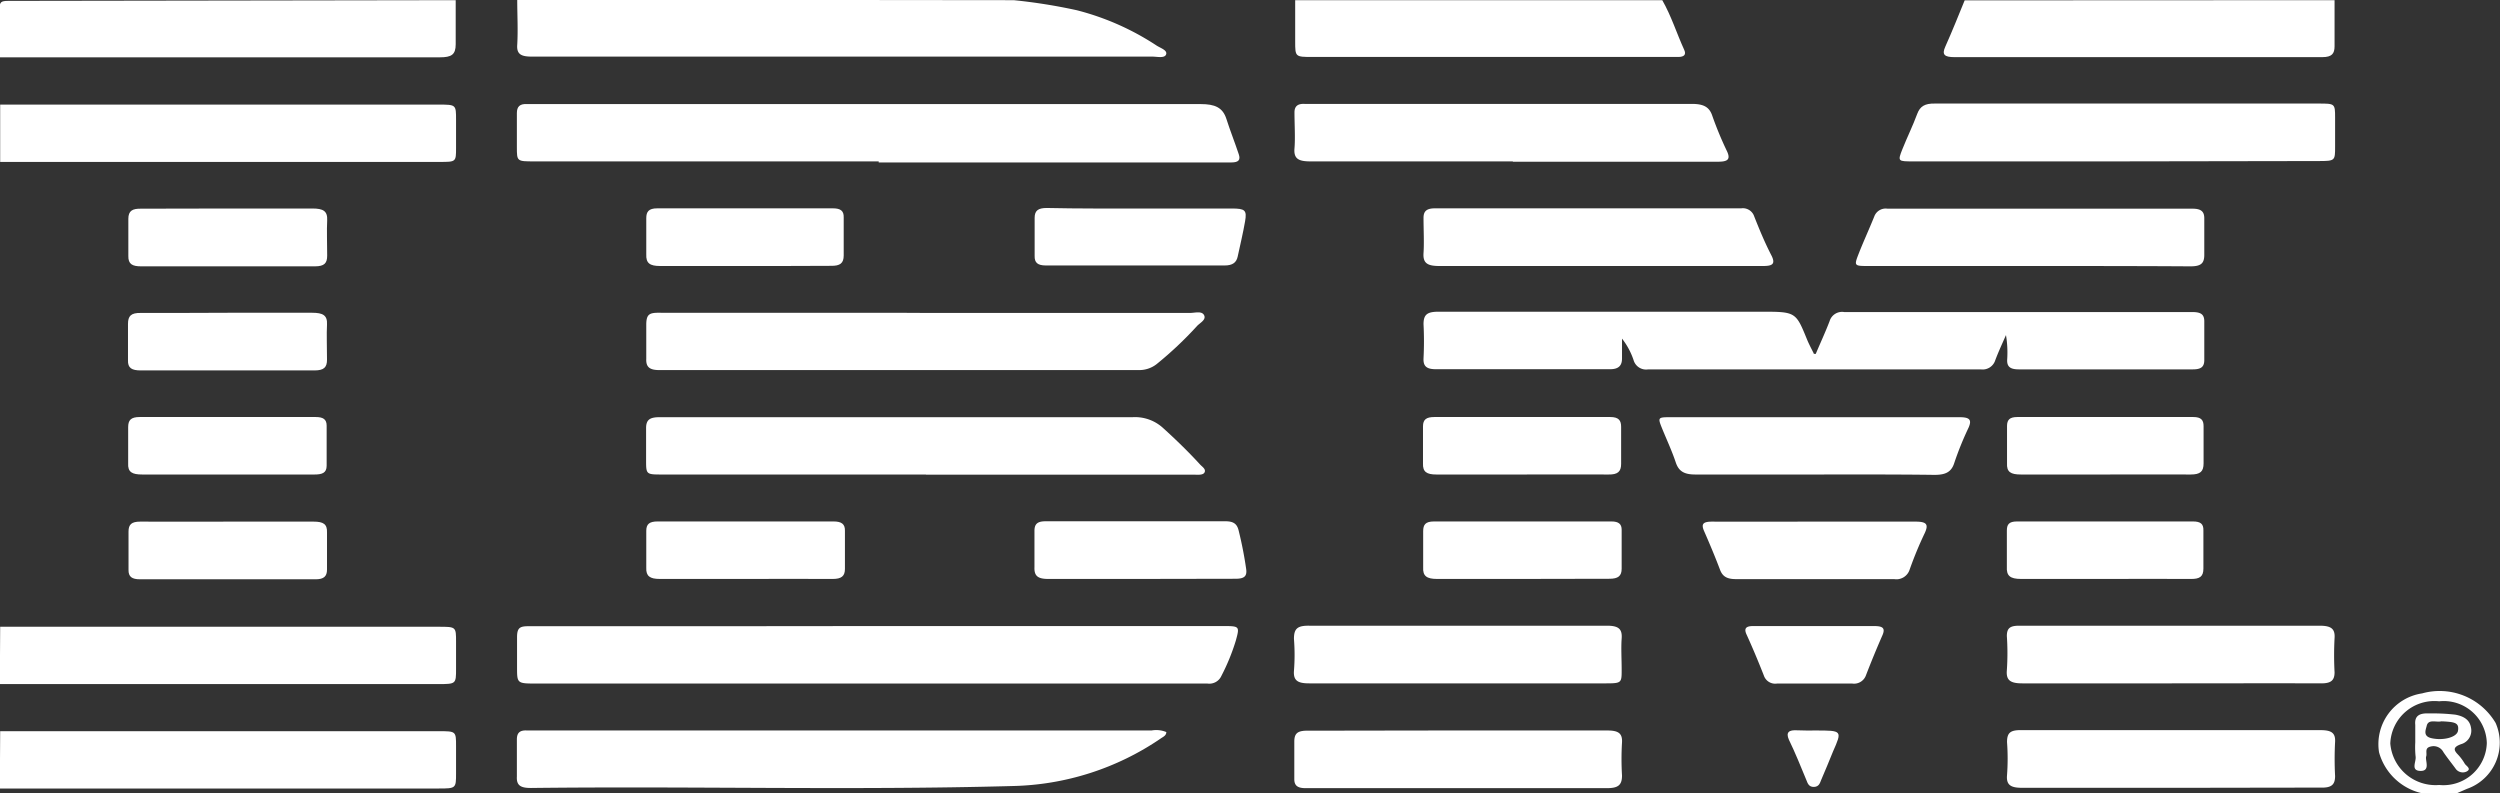
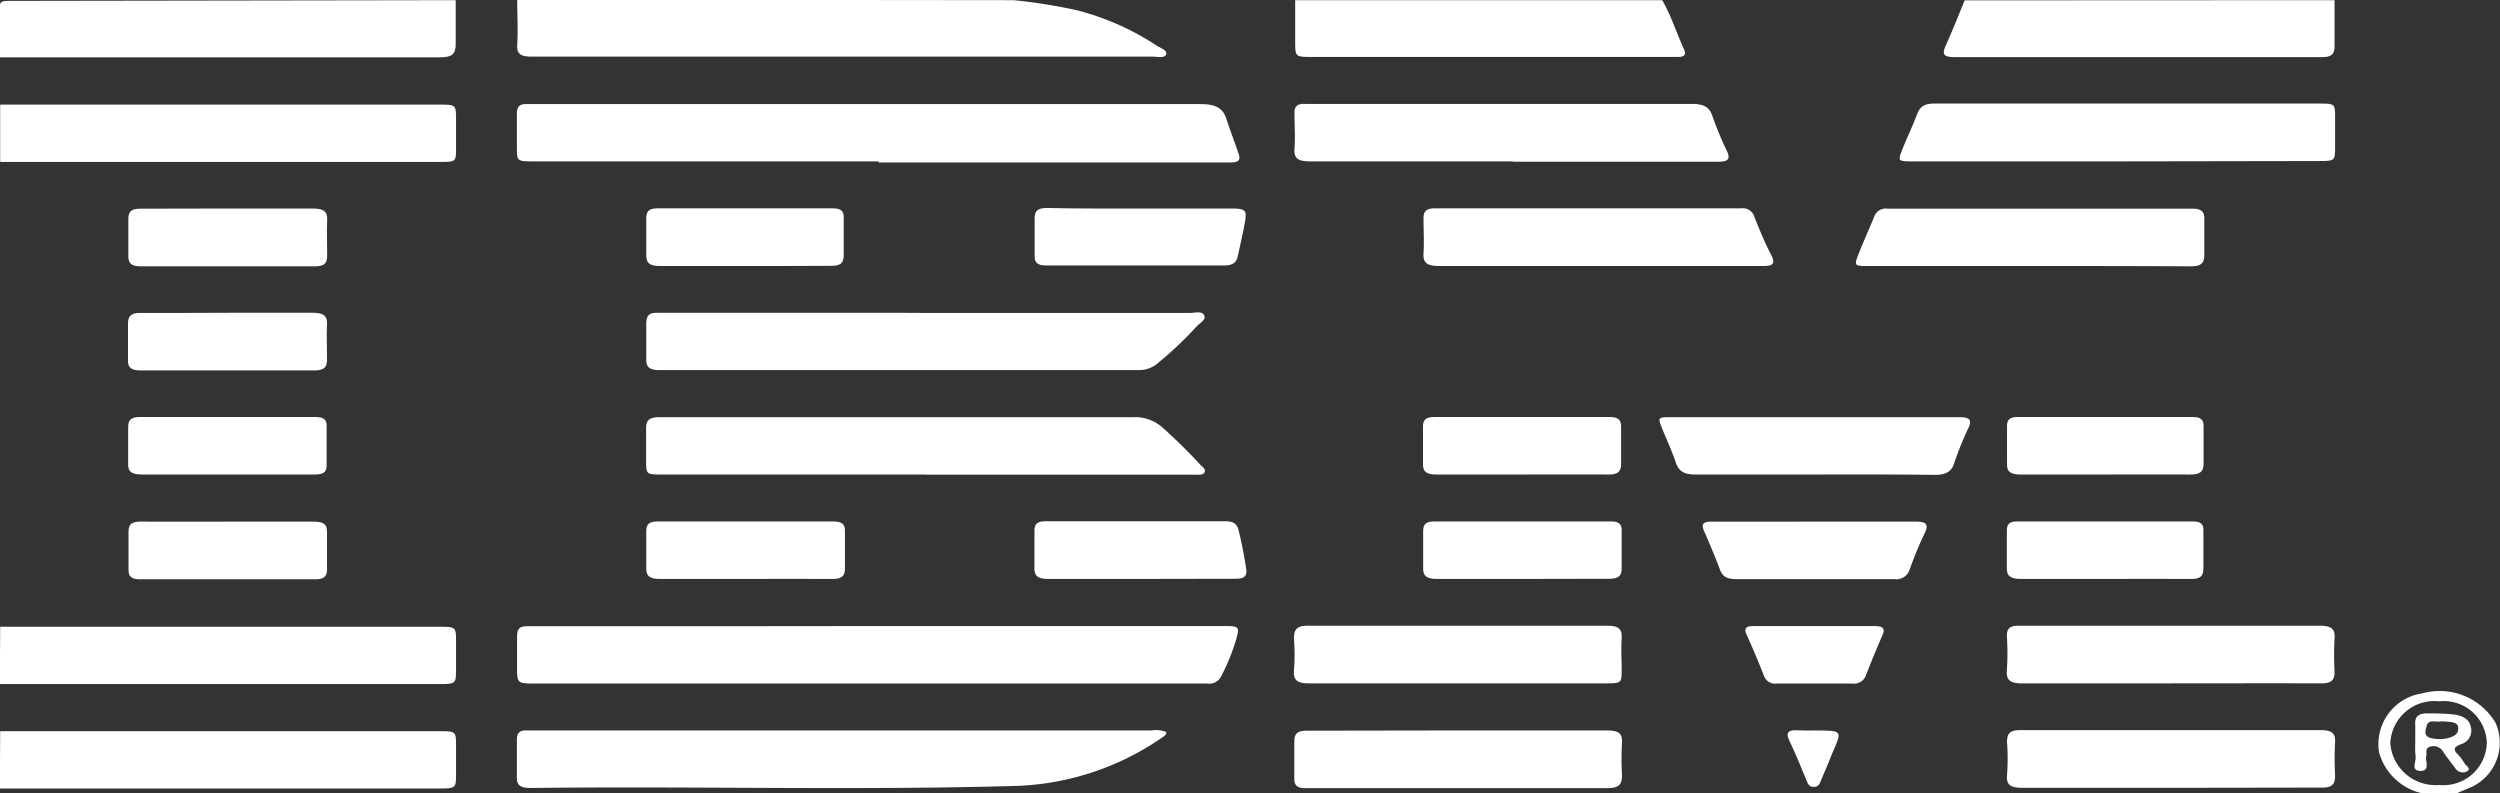
<svg xmlns="http://www.w3.org/2000/svg" id="Capa_2" data-name="Capa 2" viewBox="0 0 142.2 45.13">
  <rect x="0" y="0" width="142.2" height="45.13" fill="#333333" stroke="none" />
  <defs>
    <style>.cls-1{fill:#fff;}</style>
  </defs>
  <title>ibm</title>
  <path class="cls-1" d="M2324.46,770.88a31.4,31.4,0,0,1,3.58.57,15,15,0,0,1,4.53,2c.22.15.64.27.56.51s-.51.13-.79.13H2302c-1.65,0-3.3,0-4.95,0-.6,0-.87-.13-.83-.67.05-.85,0-1.71,0-2.57Z" transform="translate(-2266.8 -770.87)" />
  <path class="cls-1" d="M2266.81,776.82c.25,0,.5,0,.74,0h24.19c1,0,1,0,1,.86q0,.8,0,1.6c0,.8,0,.8-.93.8h-24.12c-.29,0-.59,0-.88,0Z" transform="translate(-2266.8 -770.87)" />
  <path class="cls-1" d="M2266.81,812.46c.27,0,.54,0,.81,0h24.12c1,0,1,0,1,.85q0,.77,0,1.54c0,.86,0,.87-1,.87h-24l-.95,0Z" transform="translate(-2266.8 -770.87)" />
  <path class="cls-1" d="M2292.72,770.88c0,.84,0,1.67,0,2.51,0,.59-.24.74-.9.74q-10.86,0-21.73,0c-1.1,0-2.21,0-3.31,0,0-.93,0-1.87,0-2.8,0-.34.08-.41.49-.41Z" transform="translate(-2266.8 -770.87)" />
  <path class="cls-1" d="M2266.81,806.52c.27,0,.54,0,.81,0h24.12c1,0,1,0,1,.85q0,.77,0,1.54c0,.86,0,.87-1,.87h-24l-.95,0Z" transform="translate(-2266.8 -770.87)" />
  <path class="cls-1" d="M2399.59,770.88c0,.87,0,1.75,0,2.62,0,.42-.15.62-.7.62q-10.46,0-20.92,0c-.57,0-.73-.14-.52-.6.39-.87.74-1.75,1.1-2.63Z" transform="translate(-2266.8 -770.87)" />
  <path class="cls-1" d="M2361.35,770.88c.52.91.82,1.89,1.25,2.83.12.26,0,.4-.34.4h-20.79c-1,0-1,0-1-.89s0-1.56,0-2.34Z" transform="translate(-2266.8 -770.87)" />
  <path class="cls-1" d="M2404.61,816a3.28,3.28,0,0,1-2.49-2.34,2.92,2.92,0,0,1,2.45-3.35,3.7,3.7,0,0,1,4.18,1.68,2.78,2.78,0,0,1-1.63,3.75l-.6.26Zm3.64-2.87a2.45,2.45,0,0,0-2.71-2.37,2.51,2.51,0,0,0-2.78,2.4,2.58,2.58,0,0,0,2.78,2.36A2.47,2.47,0,0,0,2408.25,813.13Z" transform="translate(-2266.8 -770.87)" />
-   <path class="cls-1" d="M2370.08,791c.26-.62.55-1.24.79-1.87a.74.74,0,0,1,.83-.51q9.9,0,19.8,0c.5,0,.69.14.68.56,0,.72,0,1.45,0,2.17,0,.4-.2.53-.65.53h-9.9c-.5,0-.69-.16-.66-.58a5.92,5.92,0,0,0-.07-1.37c-.21.48-.43.95-.61,1.43a.75.75,0,0,1-.82.52h-18.92a.74.74,0,0,1-.83-.52,4.07,4.07,0,0,0-.66-1.23c0,.38,0,.76,0,1.13s-.16.62-.7.61q-5,0-9.9,0c-.55,0-.71-.2-.69-.62a18.81,18.81,0,0,0,0-1.94c0-.56.22-.71.86-.71q9.15,0,18.31,0c2,0,2,0,2.64,1.57.11.27.25.53.38.79C2369.95,791,2370,791,2370.08,791Z" transform="translate(-2266.8 -770.87)" />
  <path class="cls-1" d="M2316.78,780.05h-19.58c-1,0-1,0-1-.81,0-.65,0-1.29,0-1.94,0-.36.16-.54.6-.51h.54q18.87,0,37.75,0c.81,0,1.26.19,1.47.85s.47,1.31.7,2c.11.32,0,.47-.42.47h-20.06Z" transform="translate(-2266.8 -770.87)" />
  <path class="cls-1" d="M2316.73,806.48h19.59c1,0,1,0,.77.84a11.77,11.77,0,0,1-.82,2,.75.75,0,0,1-.79.43h-38.15c-1.12,0-1.12,0-1.12-.93,0-.57,0-1.14,0-1.71s.19-.63.75-.62c3.28,0,6.55,0,9.83,0Z" transform="translate(-2266.8 -770.87)" />
  <path class="cls-1" d="M2333.14,812.51c0,.2-.18.27-.31.36a15.52,15.52,0,0,1-8.46,2.71c-9.12.25-18.25,0-27.37.11-.57,0-.83-.13-.8-.65,0-.7,0-1.41,0-2.11,0-.36.15-.54.59-.51h35.51A1.49,1.49,0,0,1,2333.14,812.51Z" transform="translate(-2266.8 -770.87)" />
  <path class="cls-1" d="M2319.47,797.86h-15c-.89,0-.92,0-.92-.76s0-1.26,0-1.88c0-.47.21-.62.76-.62,2.94,0,5.87,0,8.81,0,6,0,12.07,0,18.1,0a2.36,2.36,0,0,1,1.73.61c.74.67,1.45,1.36,2.11,2.08.12.13.34.26.26.44s-.39.14-.6.14h-15.25Z" transform="translate(-2266.8 -770.87)" />
  <path class="cls-1" d="M2319.57,788.67h14.92c.28,0,.67-.13.8.13s-.23.43-.4.61a20.83,20.83,0,0,1-2.3,2.17,1.6,1.6,0,0,1-1,.34H2304.3c-.57,0-.76-.19-.74-.64,0-.65,0-1.3,0-1.94s.21-.69.83-.68c4.43,0,8.86,0,13.29,0Z" transform="translate(-2266.8 -770.87)" />
  <path class="cls-1" d="M2387.14,780.05h-11.53c-.85,0-.88,0-.6-.7s.59-1.32.84-2c.16-.43.43-.6,1-.59,1.83,0,3.66,0,5.49,0h16.34c.93,0,.94,0,.94.8q0,.83,0,1.66c0,.79,0,.81-.94.81Z" transform="translate(-2266.8 -770.87)" />
  <path class="cls-1" d="M2352.85,780.05c-3.84,0-7.68,0-11.52,0-.67,0-.95-.15-.9-.74s0-1.37,0-2.05c0-.33.17-.5.57-.48h.41q10.81,0,21.62,0c.65,0,1,.16,1.17.69a19.88,19.88,0,0,0,.83,2c.26.55-.07.6-.59.6h-11.59Z" transform="translate(-2266.8 -770.87)" />
  <path class="cls-1" d="M2357.75,786c-3,0-6.06,0-9.08,0-.68,0-.94-.16-.9-.74s0-1.33,0-2c0-.38.18-.54.65-.54h17.42a.68.68,0,0,1,.74.46c.3.76.61,1.51,1,2.26.22.47,0,.56-.5.56Z" transform="translate(-2266.8 -770.87)" />
  <path class="cls-1" d="M2382.24,786h-9.15c-.81,0-.84,0-.58-.67s.61-1.43.9-2.15a.69.69,0,0,1,.75-.44h17.35c.5,0,.68.17.67.58,0,.68,0,1.37,0,2.05,0,.51-.22.65-.8.65C2388.34,786,2385.29,786,2382.24,786Z" transform="translate(-2266.8 -770.87)" />
  <path class="cls-1" d="M2390.28,815.68c-2.82,0-5.65,0-8.47,0-.64,0-.9-.16-.85-.72a12.87,12.87,0,0,0,0-1.88c0-.52.18-.69.81-.68,4.38,0,8.77,0,13.15,0,1.29,0,2.58,0,3.86,0,.61,0,.87.14.84.67a18.69,18.69,0,0,0,0,1.94c0,.49-.2.67-.79.66C2396,815.67,2393.13,815.68,2390.28,815.68Z" transform="translate(-2266.8 -770.87)" />
  <path class="cls-1" d="M2349.76,812.42c2.82,0,5.64,0,8.47,0,.62,0,.86.16.83.68a15.81,15.81,0,0,0,0,1.88c0,.55-.22.72-.86.72-5.08,0-10.16,0-15.24,0-.63,0-1.26,0-1.9,0-.46,0-.65-.15-.64-.54,0-.7,0-1.41,0-2.11,0-.48.2-.62.75-.62C2344,812.43,2346.89,812.42,2349.76,812.42Z" transform="translate(-2266.8 -770.87)" />
  <path class="cls-1" d="M2390.3,809.74c-2.82,0-5.65,0-8.47,0-.69,0-.93-.18-.88-.75a14.3,14.3,0,0,0,0-1.94c0-.46.19-.59.71-.59,2.8,0,5.6,0,8.4,0s5.78,0,8.67,0c.65,0,.9.16.86.71a18.29,18.29,0,0,0,0,1.94c0,.47-.21.63-.76.63C2396,809.73,2393.15,809.74,2390.3,809.74Z" transform="translate(-2266.8 -770.87)" />
  <path class="cls-1" d="M2349.67,809.74c-2.8,0-5.6,0-8.4,0-.63,0-.91-.14-.87-.71a11.55,11.55,0,0,0,0-1.82c0-.57.18-.76.87-.75,3.39,0,6.77,0,10.16,0,2.26,0,4.52,0,6.77,0,.67,0,.88.19.84.73s0,1.18,0,1.77c0,.75,0,.78-.91.78Z" transform="translate(-2266.8 -770.87)" />
  <path class="cls-1" d="M2370,797.86c-2.26,0-4.51,0-6.77,0-.63,0-.94-.18-1.11-.68-.22-.66-.52-1.3-.78-1.94s-.24-.64.53-.64h10.09c2.1,0,4.2,0,6.3,0,.58,0,.71.15.51.6a17.86,17.86,0,0,0-.81,2c-.17.55-.54.69-1.18.68C2374.48,797.85,2372.22,797.86,2370,797.86Z" transform="translate(-2266.8 -770.87)" />
  <path class="cls-1" d="M2331.64,803.8c-1.74,0-3.48,0-5.22,0-.6,0-.8-.18-.78-.67,0-.68,0-1.37,0-2.06,0-.38.15-.55.63-.55q5.12,0,10.24,0c.45,0,.65.15.74.51a22,22,0,0,1,.43,2.19c.07.46-.14.57-.62.57Z" transform="translate(-2266.8 -770.87)" />
  <path class="cls-1" d="M2331.7,782.73h5.15c.77,0,.88.09.77.73s-.28,1.35-.42,2c-.07.34-.29.51-.74.51q-5.08,0-10.17,0c-.47,0-.65-.16-.64-.54,0-.72,0-1.45,0-2.17,0-.42.21-.56.69-.56C2328.12,782.74,2329.91,782.73,2331.7,782.73Z" transform="translate(-2266.8 -770.87)" />
  <path class="cls-1" d="M2370,800.54c1.92,0,3.84,0,5.76,0,.63,0,.74.16.53.63q-.48,1-.87,2.1a.79.79,0,0,1-.88.54q-4.5,0-9,0c-.48,0-.75-.13-.9-.52-.28-.74-.59-1.48-.91-2.21-.18-.41-.06-.54.46-.54C2366.1,800.55,2368,800.54,2370,800.54Z" transform="translate(-2266.8 -770.87)" />
  <path class="cls-1" d="M2279.76,782.73c1.6,0,3.2,0,4.81,0,.61,0,.87.14.84.68s0,1.33,0,2c0,.43-.16.61-.7.61q-4.94,0-9.88,0c-.51,0-.74-.13-.73-.59,0-.7,0-1.41,0-2.11,0-.46.23-.59.73-.58C2276.47,782.74,2278.12,782.73,2279.76,782.73Z" transform="translate(-2266.8 -770.87)" />
  <path class="cls-1" d="M2309.16,786c-1.6,0-3.21,0-4.81,0-.59,0-.81-.16-.79-.66,0-.68,0-1.37,0-2.06,0-.36.13-.56.62-.56h10c.44,0,.62.15.61.51,0,.72,0,1.45,0,2.17,0,.44-.2.6-.73.59C2312.46,786,2310.81,786,2309.16,786Z" transform="translate(-2266.8 -770.87)" />
  <path class="cls-1" d="M2279.76,788.66c1.6,0,3.2,0,4.8,0,.6,0,.87.14.84.67s0,1.33,0,2c0,.43-.17.61-.71.61q-4.94,0-9.88,0c-.51,0-.75-.13-.73-.59,0-.68,0-1.37,0-2.05,0-.46.17-.64.73-.63C2276.47,788.68,2278.12,788.66,2279.76,788.66Z" transform="translate(-2266.8 -770.87)" />
  <path class="cls-1" d="M2279.69,797.86c-1.6,0-3.2,0-4.8,0-.57,0-.83-.13-.8-.64,0-.68,0-1.37,0-2.05,0-.4.15-.58.66-.58q5,0,10,0c.42,0,.63.12.63.49,0,.76,0,1.52,0,2.28,0,.42-.27.5-.7.5Z" transform="translate(-2266.8 -770.87)" />
  <path class="cls-1" d="M2353.38,797.86c-1.63,0-3.25,0-4.88,0-.55,0-.78-.15-.76-.63,0-.7,0-1.41,0-2.11,0-.39.19-.53.65-.53q5,0,10,0c.49,0,.62.2.62.56,0,.7,0,1.41,0,2.11,0,.44-.2.61-.72.6C2356.68,797.85,2355,797.86,2353.38,797.86Z" transform="translate(-2266.8 -770.87)" />
  <path class="cls-1" d="M2353.35,803.8c-1.6,0-3.21,0-4.81,0-.58,0-.82-.16-.79-.66,0-.68,0-1.37,0-2.05,0-.37.12-.56.62-.56q5,0,10.09,0c.41,0,.58.15.58.47,0,.74,0,1.48,0,2.22,0,.41-.2.57-.69.57C2356.69,803.79,2355,803.8,2353.35,803.8Z" transform="translate(-2266.8 -770.87)" />
  <path class="cls-1" d="M2309.2,803.8c-1.63,0-3.25,0-4.88,0-.55,0-.78-.16-.76-.63,0-.7,0-1.41,0-2.11,0-.39.19-.53.65-.53q5,0,10,0c.46,0,.66.15.65.53,0,.72,0,1.45,0,2.17,0,.41-.2.57-.69.57C2312.5,803.79,2310.85,803.8,2309.2,803.8Z" transform="translate(-2266.8 -770.87)" />
  <path class="cls-1" d="M2279.84,800.54c1.6,0,3.2,0,4.8,0,.55,0,.78.14.76.62,0,.7,0,1.41,0,2.11,0,.38-.18.55-.64.55h-10c-.45,0-.66-.14-.65-.54,0-.72,0-1.44,0-2.17,0-.41.17-.57.67-.57C2276.45,800.55,2278.15,800.54,2279.84,800.54Z" transform="translate(-2266.8 -770.87)" />
  <path class="cls-1" d="M2386.56,797.86c-1.6,0-3.21,0-4.81,0-.58,0-.82-.14-.79-.65,0-.7,0-1.41,0-2.11,0-.36.16-.51.59-.51h10c.45,0,.59.17.59.52,0,.7,0,1.41,0,2.11,0,.47-.18.64-.74.64C2389.81,797.85,2388.18,797.86,2386.56,797.86Z" transform="translate(-2266.8 -770.87)" />
  <path class="cls-1" d="M2386.57,803.8c-1.6,0-3.21,0-4.81,0-.63,0-.84-.18-.81-.7,0-.68,0-1.37,0-2.05,0-.35.12-.52.58-.52h10c.44,0,.61.14.6.51,0,.72,0,1.45,0,2.17,0,.46-.21.6-.73.59C2389.83,803.79,2388.2,803.8,2386.57,803.8Z" transform="translate(-2266.8 -770.87)" />
  <path class="cls-1" d="M2370,806.48c1.13,0,2.26,0,3.39,0,.48,0,.67.1.48.53q-.49,1.12-.93,2.26a.72.72,0,0,1-.79.48c-1.42,0-2.84,0-4.27,0a.68.68,0,0,1-.75-.45c-.31-.79-.64-1.58-1-2.37-.14-.33,0-.45.39-.45Z" transform="translate(-2266.8 -770.87)" />
  <path class="cls-1" d="M2370.06,812.42c1.53,0,1.53,0,1,1.2-.22.54-.44,1.08-.67,1.61-.07.17-.12.39-.41.4s-.36-.2-.43-.38c-.32-.77-.63-1.55-1-2.31-.18-.42,0-.56.48-.53C2369.43,812.43,2369.75,812.42,2370.06,812.42Z" transform="translate(-2266.8 -770.87)" />
  <path class="cls-1" d="M2404.18,813.1c0-.34,0-.69,0-1-.05-.51.23-.68.8-.65a11.24,11.24,0,0,1,1.48.07c.49.09.82.3.89.74a.8.8,0,0,1-.57.94c-.41.15-.45.3-.19.57a2.78,2.78,0,0,1,.4.53c.08.14.42.3.1.46a.5.5,0,0,1-.63-.19c-.23-.31-.47-.61-.68-.92a.63.63,0,0,0-.71-.32c-.39.08-.2.37-.27.57s.26.83-.32.82-.24-.52-.28-.81A5.15,5.15,0,0,1,2404.18,813.1Zm1.48-1.2c-.28.07-.74-.15-.83.26-.06.24-.22.59.28.7.68.15,1.44-.06,1.5-.42s-.09-.45-.4-.5A5.21,5.21,0,0,0,2405.66,811.9Z" transform="translate(-2266.8 -770.87)" />
</svg>